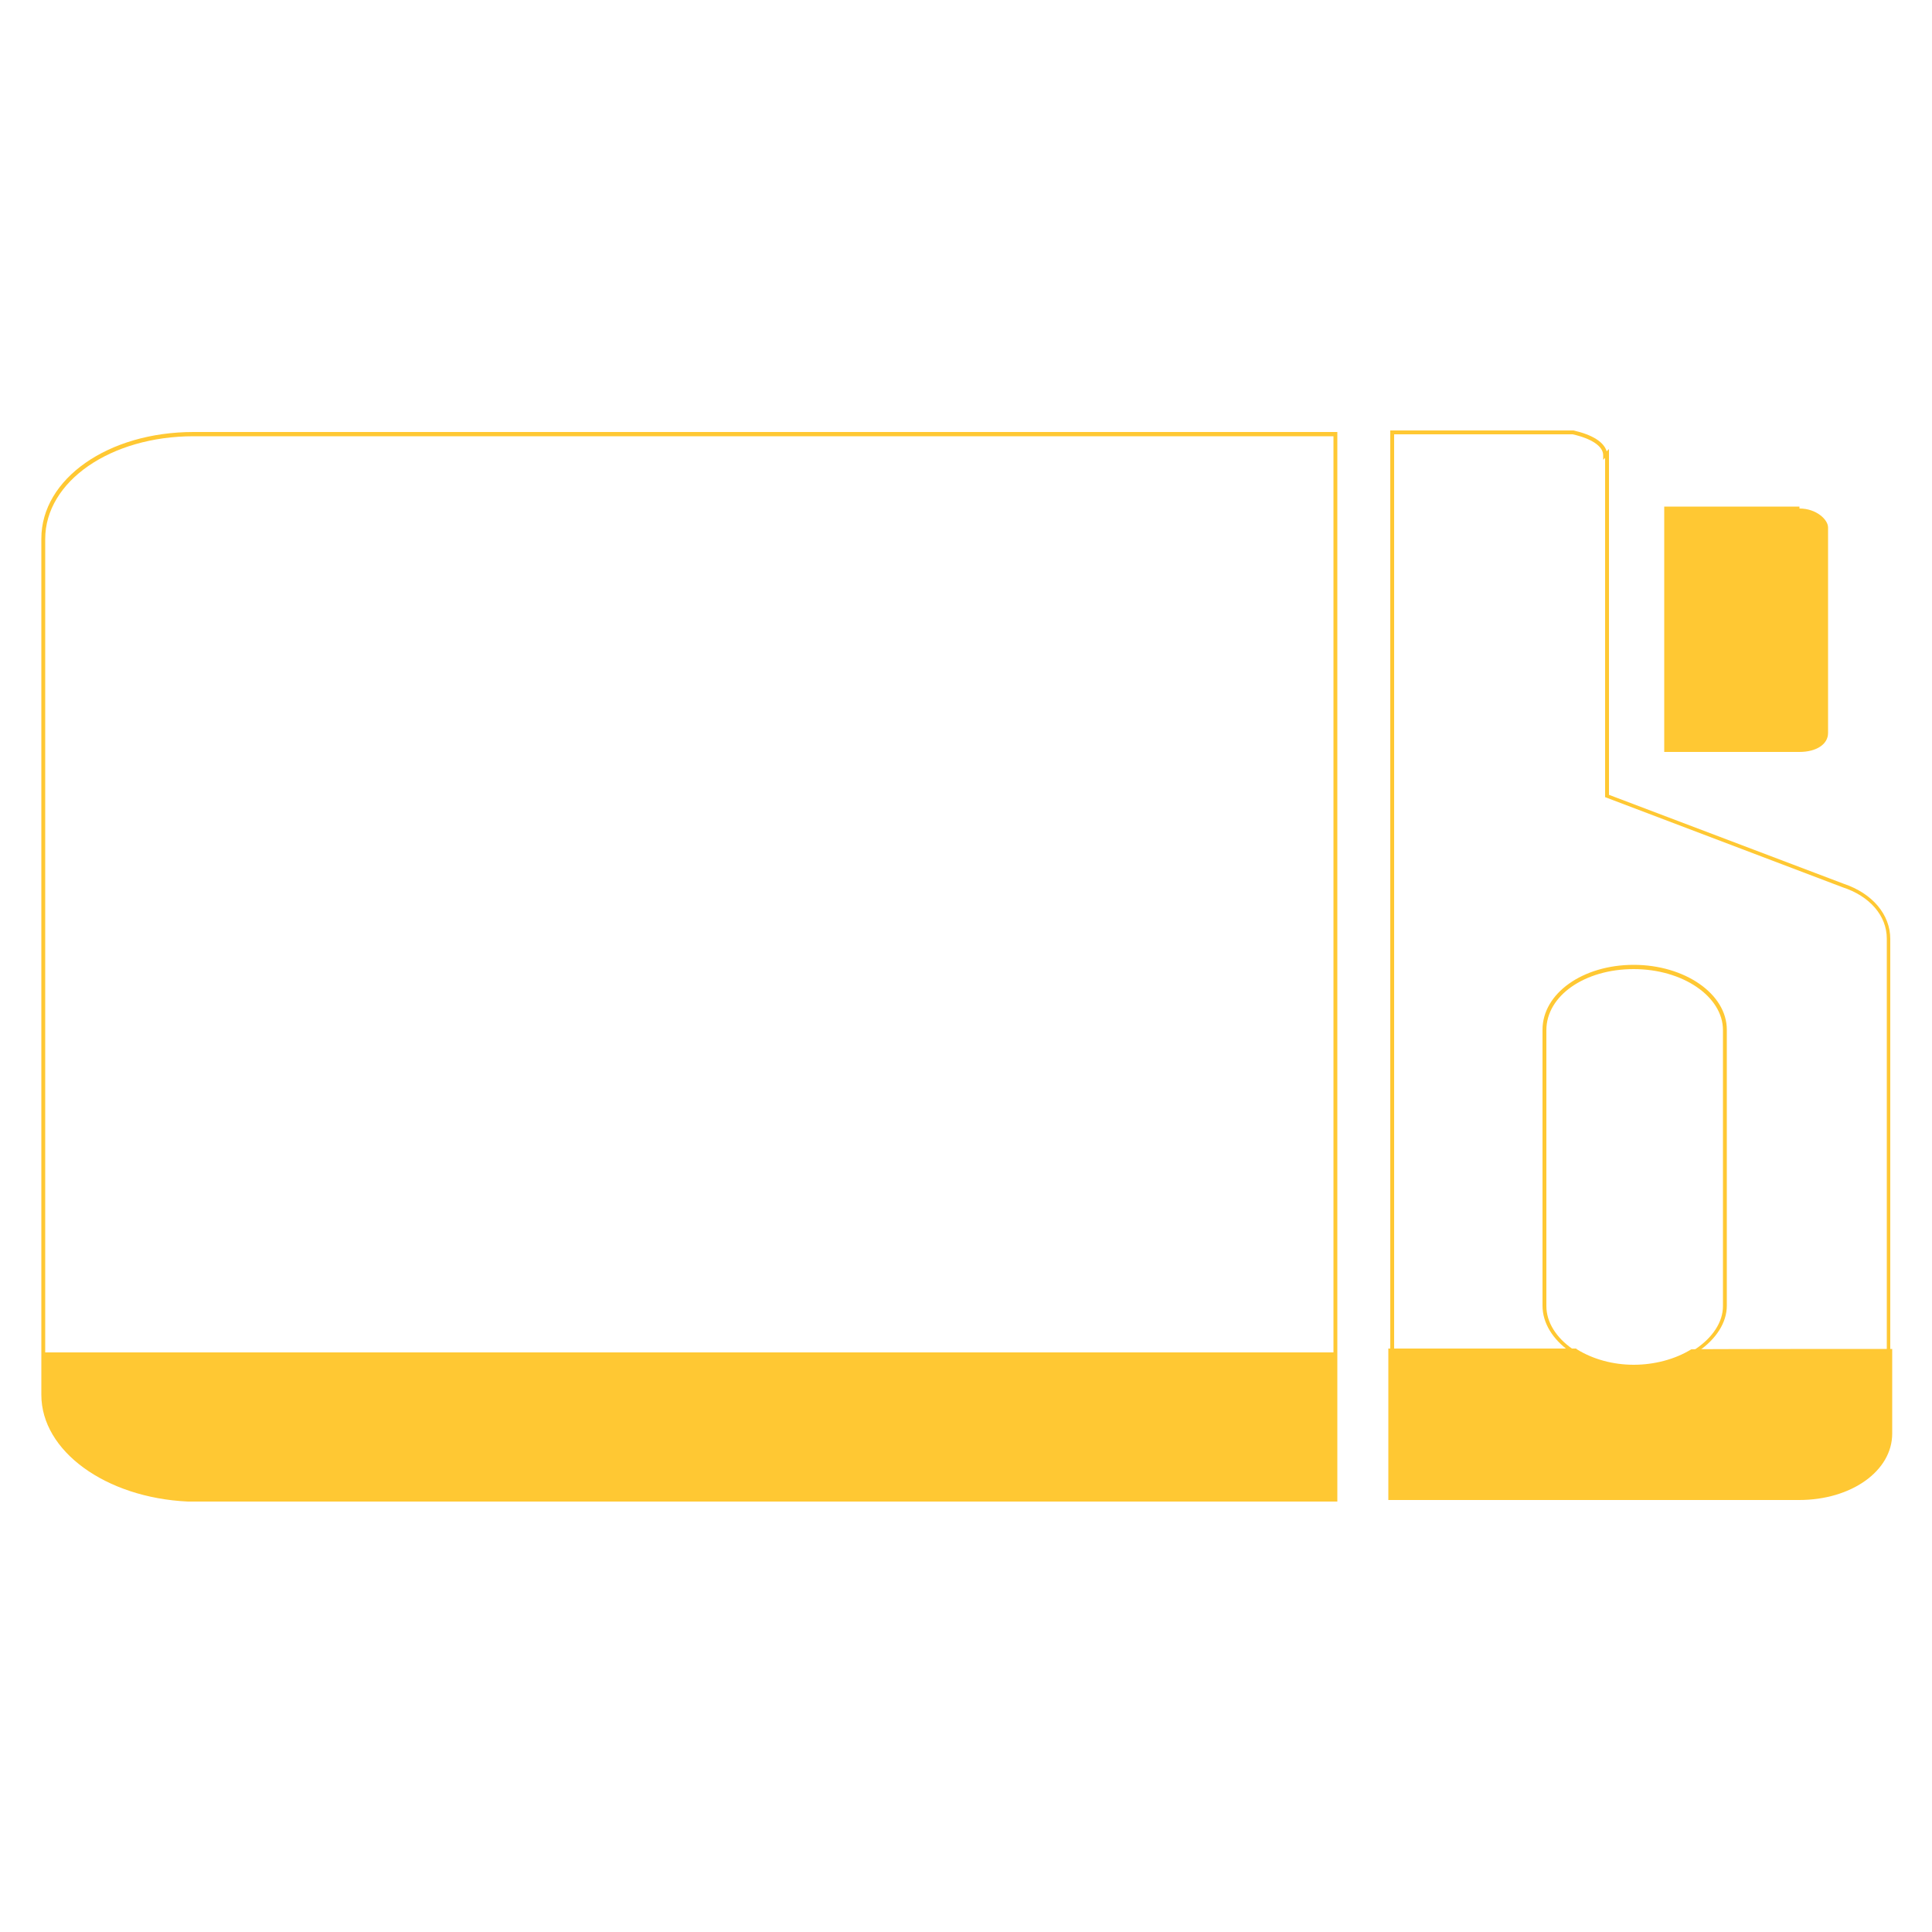
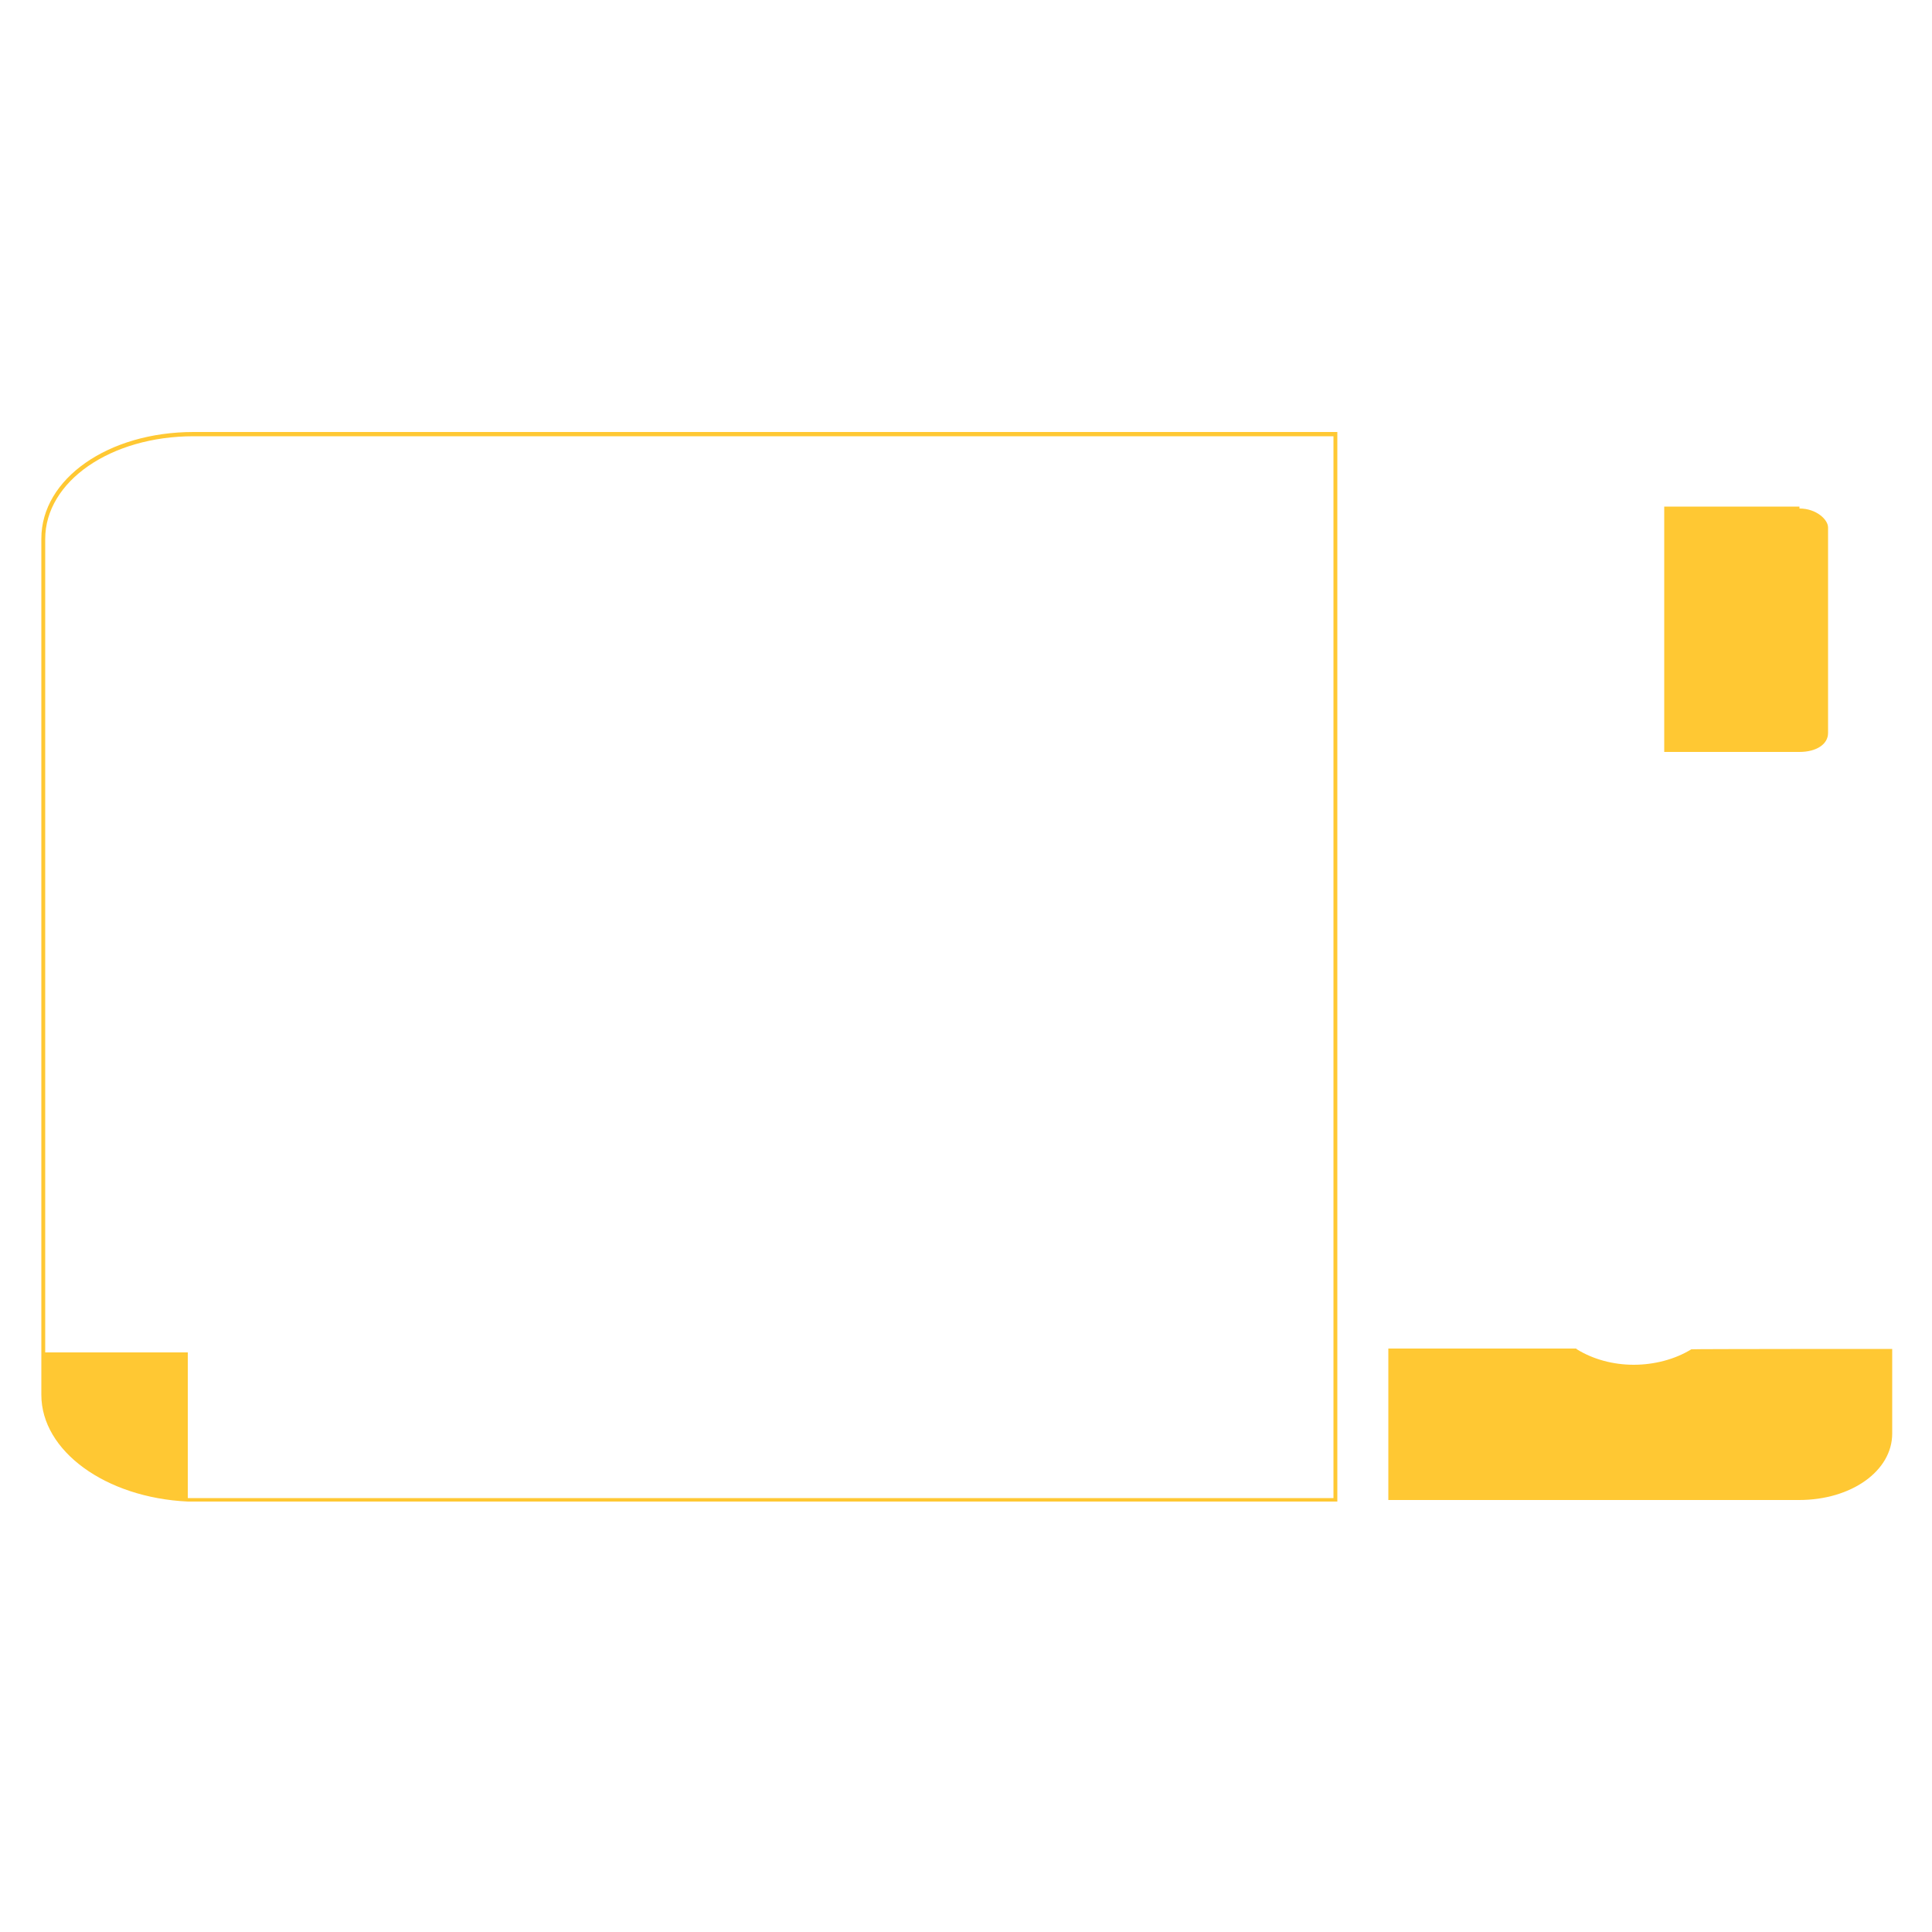
<svg xmlns="http://www.w3.org/2000/svg" id="Layer_1" version="1.1" viewBox="0 0 500 500">
  <defs>
    <style>
      .st0 {
        fill: #ffc833;
      }
    </style>
  </defs>
  <g id="Lid">
    <path class="st0" d="M465.7,131.6c4.4,0,7.4,2.9,7.4,4.9v53.2c0,2.9-3,4.9-7.4,4.9h-35v-63.5h35v.5Z" />
  </g>
-   <path class="st0" d="M11.2,361c0,14.3,16.2,26.1,37.4,27.1h296.9v-38.1H11.2v11.1Z" />
+   <path class="st0" d="M11.2,361c0,14.3,16.2,26.1,37.4,27.1v-38.1H11.2v11.1Z" />
  <g>
    <path class="st0" d="M422.9,354.1c-5.7,0-11.1-1.6-15.2-4.2h-47.3v37.2h105.4c12.8,0,23.1-6.9,23.1-16.2v-20.9h-50.5c-4.3,2.6-9.8,4.2-15.5,4.2h0Z" />
    <path class="st0" d="M465.7,388.2h-106.4v-39.2h48.6l.2.2c4.2,2.6,9.4,4,14.7,4s10.7-1.4,14.9-4h.2c0-.1,51.8-.1,51.8-.1v21.9c0,9.7-10.6,17.2-24.1,17.2ZM361.3,386.2h104.4c12.4,0,22.1-6.7,22.1-15.2v-19.9h-49.2c-4.5,2.7-10.1,4.2-15.7,4.2s-11.1-1.5-15.5-4.2h-46v35.2Z" />
  </g>
  <g id="Handle-Part-Outline">
-     <path class="st0" d="M465.7,387.7h-105.9V111.4h47.4c4.9,1.1,7.9,3,8.6,5.4l.6-.6v89.5l60.7,23c7.5,2.5,12.1,8,12.1,14.3v128c0,9.4-10.4,16.8-23.6,16.8ZM360.8,386.7h104.9c12.7,0,22.6-6.9,22.6-15.8v-128c0-5.9-4.4-11-11.5-13.3l-61.4-23.3v-87.8l-.5.5v-1.2c0-2.3-3-4.3-7.9-5.4h-46.2v274.3ZM422.8,354.7c-12.8,0-23.6-7.7-23.6-16.8v-71.4c0-9.4,10.4-16.8,23.6-16.8s24.1,7.5,24.1,16.8v71.4c0,8.9-11.3,16.8-24.1,16.8ZM422.8,250.8c-12.7,0-22.6,6.9-22.6,15.8v71.4c0,8.5,10.4,15.8,22.6,15.8s23.1-7.4,23.1-15.8v-71.4c0-8.7-10.4-15.8-23.1-15.8Z" />
-   </g>
+     </g>
  <g id="Main-Full-Outline">
    <path class="st0" d="M346,388.6H48.6c-21.3-1-37.9-13.1-37.9-27.6v-221.6c0-15.5,17.3-27.6,39.4-27.6h296v276.8ZM50.1,112.9c-21.5,0-38.4,11.7-38.4,26.6v221.6c0,13.9,16.2,25.6,37,26.6h296.4V112.9H50.1Z" />
  </g>
</svg>